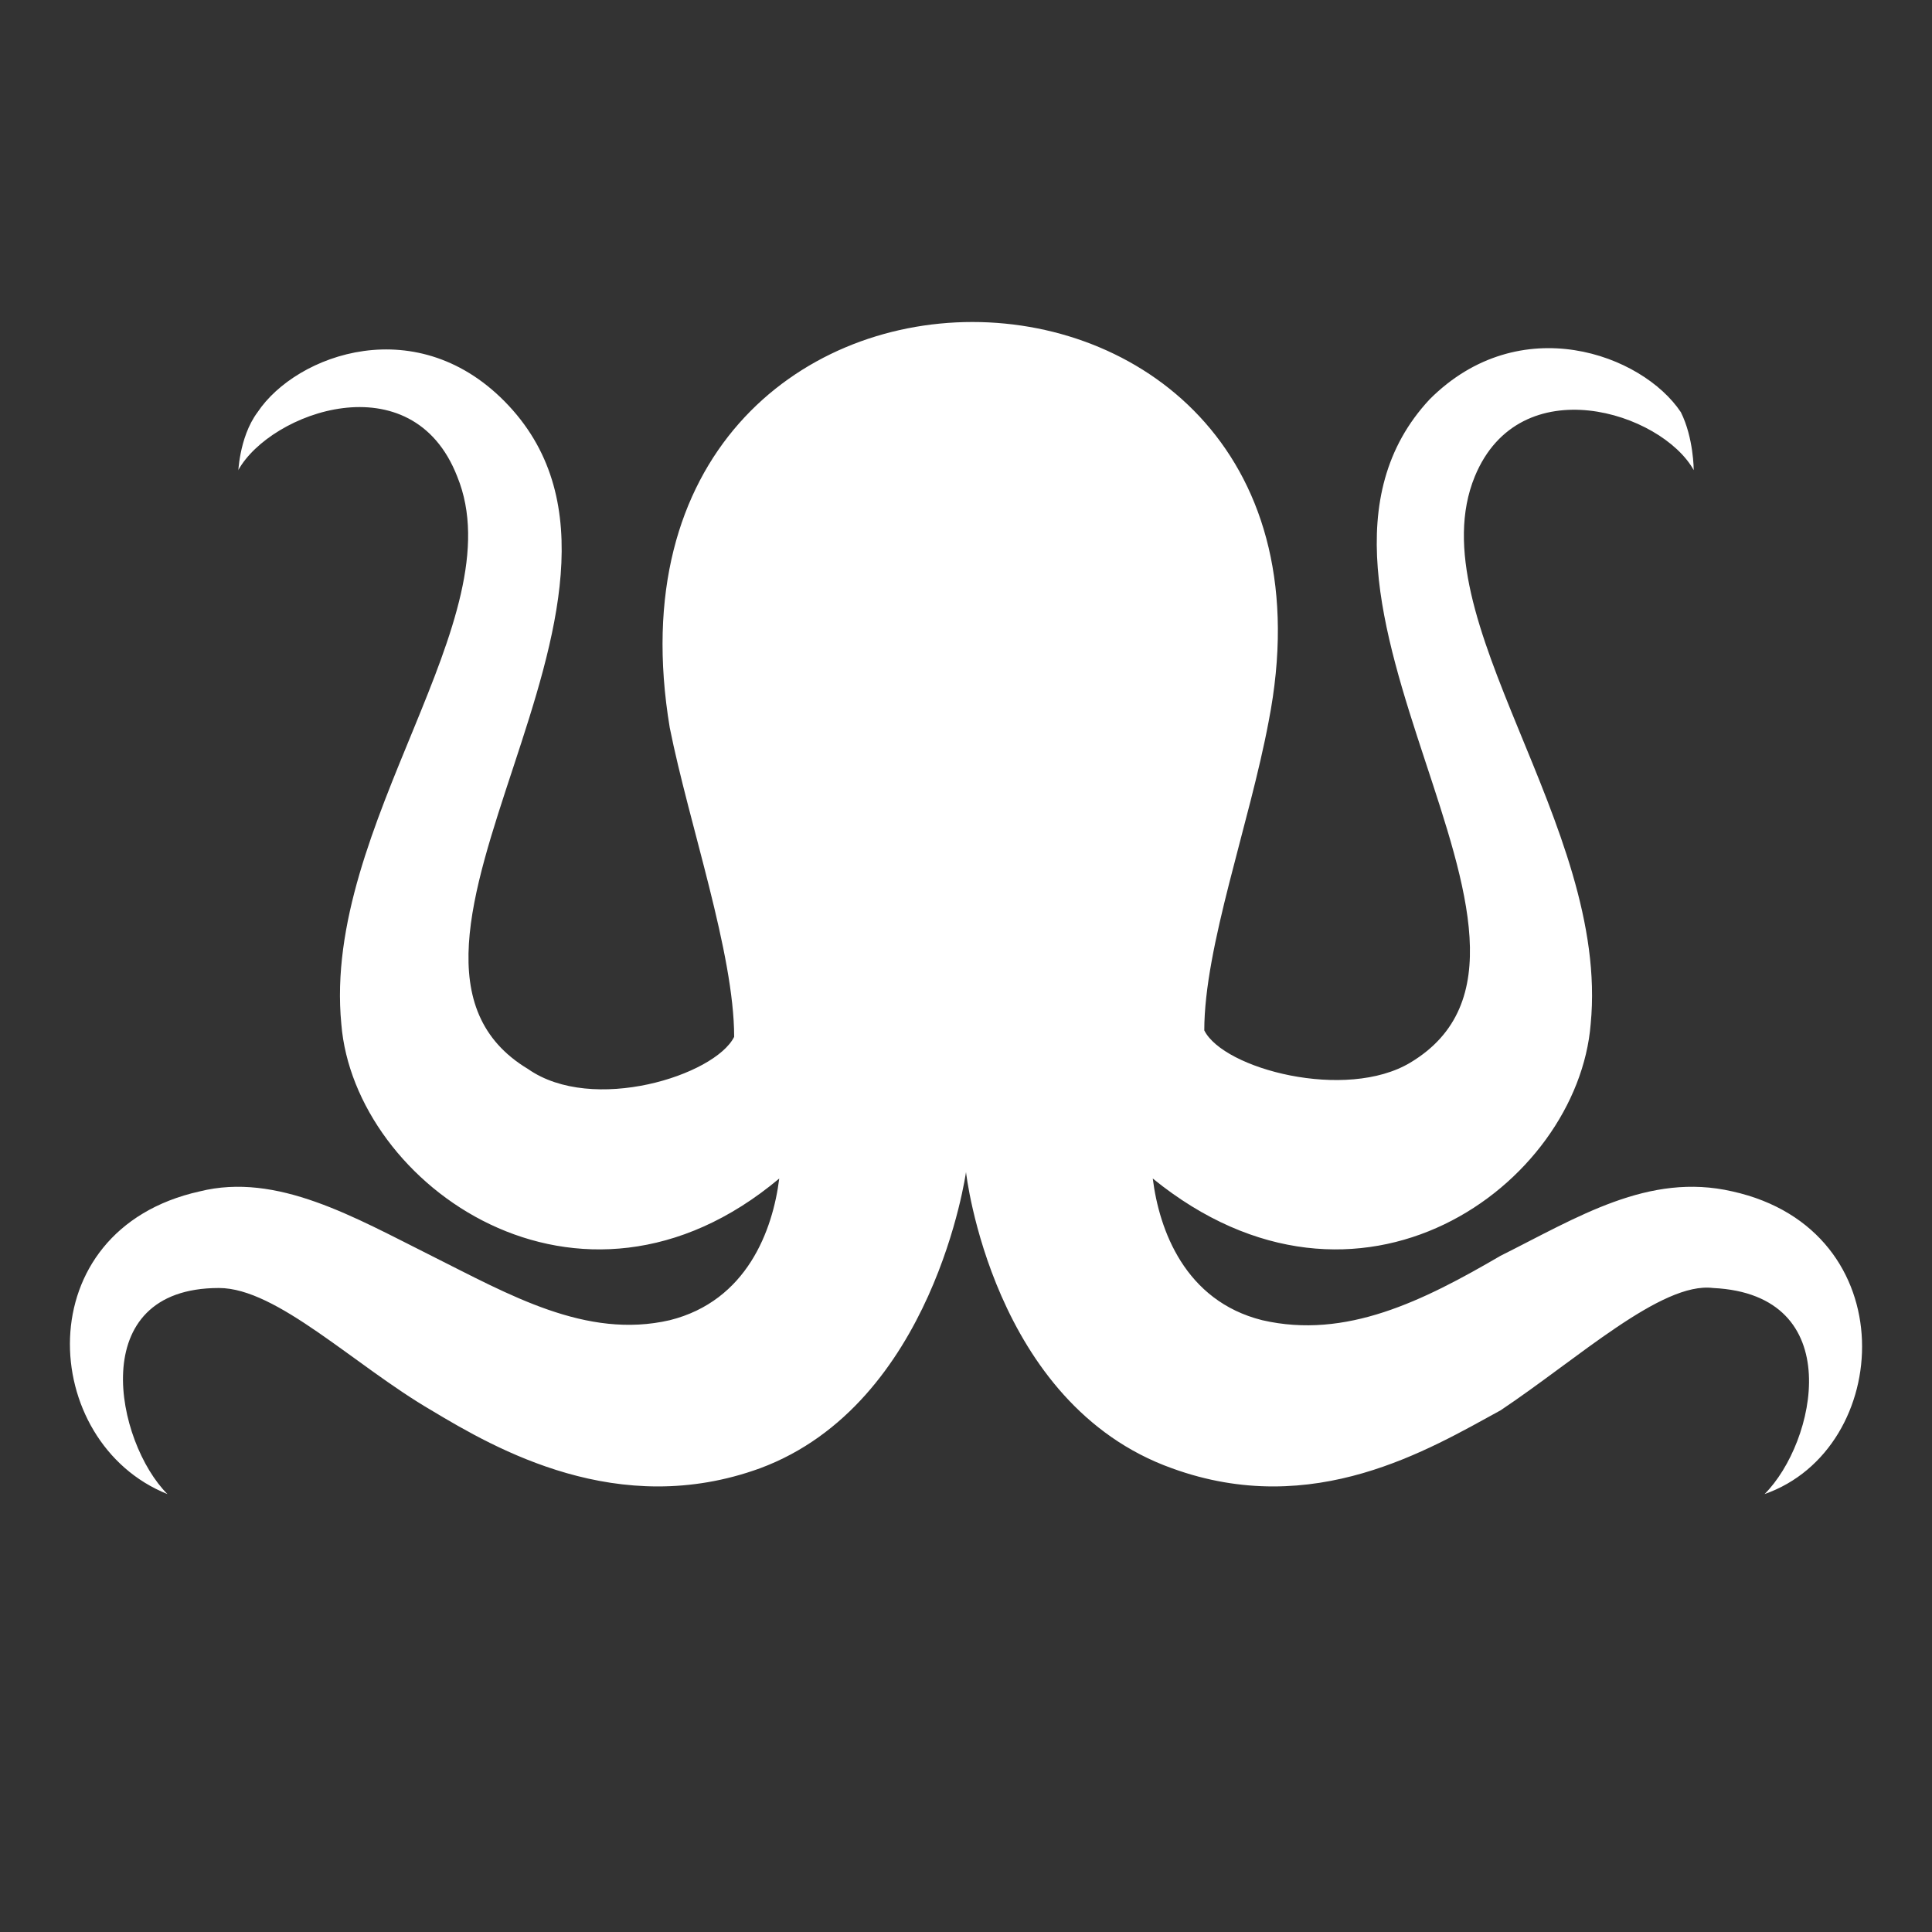
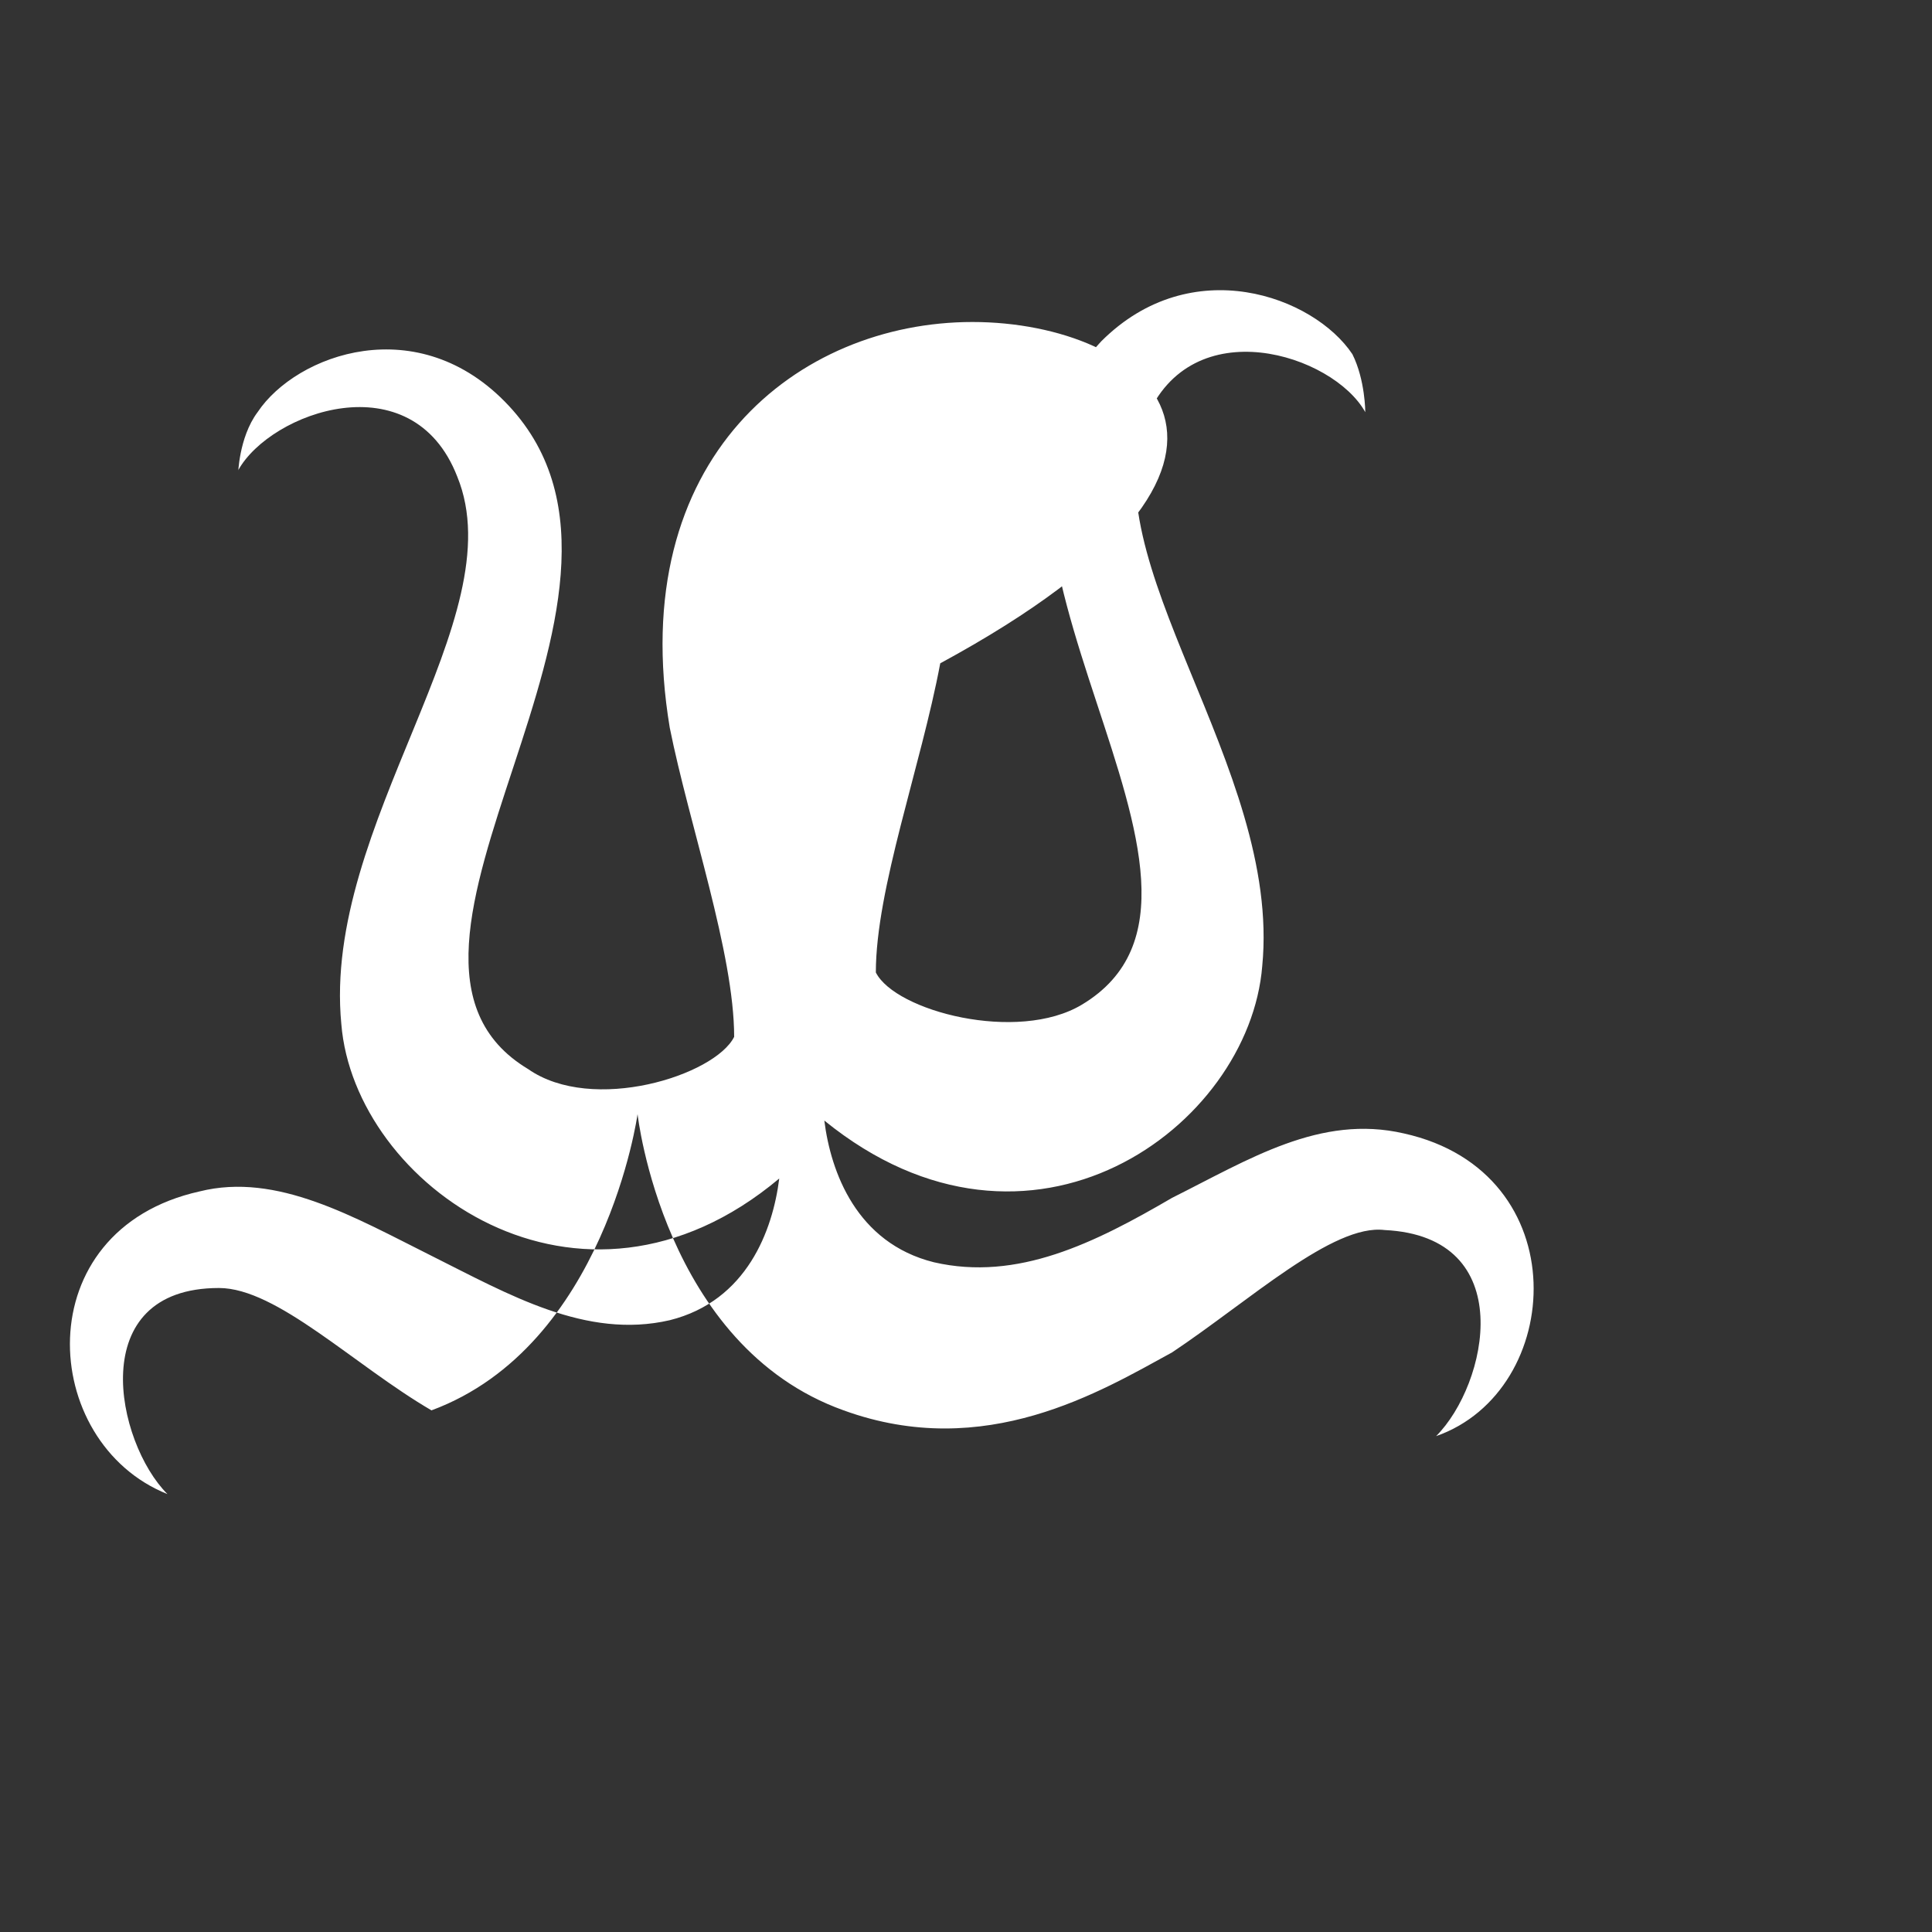
<svg xmlns="http://www.w3.org/2000/svg" xmlns:xlink="http://www.w3.org/1999/xlink" version="1.1" id="Layer_1" x="0px" y="0px" viewBox="0 0 30 30" style="enable-background:new 0 0 30 30;" xml:space="preserve">
  <rect x="0" y="0" width="30" height="30" fill="#333333" stroke="none" />
  <g>
    <defs>
-       <path id="SVGID_1_" d="M15.1,5c-2.7,0-5.4,2.1-4.7,6.3c0.3,1.5,1,3.5,1,4.8c-0.3,0.6-2.2,1.2-3.2,0.5c-3-1.8,2.5-7.3-0.3-10.3    C6.5,4.8,4.6,5.5,4,6.4C3.7,6.8,3.7,7.4,3.7,7.3c0.5-0.9,2.7-1.7,3.4,0.1C8,9.6,5,12.8,5.3,15.9c0.2,2.5,3.7,5,6.8,2.4    c-0.1,0.8-0.5,1.9-1.7,2.2c-1.3,0.3-2.5-0.4-3.7-1c-1.2-0.6-2.4-1.3-3.6-1c-2.7,0.6-2.5,3.9-0.5,4.7c-0.8-0.8-1.3-3.2,0.8-3.2    c0.9,0,2.1,1.2,3.3,1.9c1,0.6,2.9,1.7,5.1,0.9c2.7-1,3.2-4.6,3.2-4.6c0,0,0,0,0,0c0,0,0.4,3.6,3.2,4.6c2.2,0.8,4-0.3,5.1-0.9    c1.2-0.8,2.5-2,3.3-1.9c2.1,0.1,1.6,2.4,0.8,3.2c2-0.7,2.2-4.1-0.5-4.7c-1.3-0.3-2.4,0.4-3.6,1c-1.2,0.7-2.4,1.3-3.7,1    c-1.2-0.3-1.6-1.4-1.7-2.2c3.2,2.6,6.6,0.1,6.8-2.4c0.3-3.1-2.7-6.3-1.8-8.5c0.7-1.7,2.9-1,3.4-0.1c0,0,0-0.5-0.2-0.9    c-0.6-0.9-2.5-1.6-3.9-0.2c-2.8,3,2.7,8.5-0.3,10.3c-1,0.6-2.9,0.1-3.2-0.5c0-1.3,0.7-3.2,1-4.8C20.5,7.1,17.8,5,15.1,5L15.1,5z" />
+       <path id="SVGID_1_" d="M15.1,5c-2.7,0-5.4,2.1-4.7,6.3c0.3,1.5,1,3.5,1,4.8c-0.3,0.6-2.2,1.2-3.2,0.5c-3-1.8,2.5-7.3-0.3-10.3    C6.5,4.8,4.6,5.5,4,6.4C3.7,6.8,3.7,7.4,3.7,7.3c0.5-0.9,2.7-1.7,3.4,0.1C8,9.6,5,12.8,5.3,15.9c0.2,2.5,3.7,5,6.8,2.4    c-0.1,0.8-0.5,1.9-1.7,2.2c-1.3,0.3-2.5-0.4-3.7-1c-1.2-0.6-2.4-1.3-3.6-1c-2.7,0.6-2.5,3.9-0.5,4.7c-0.8-0.8-1.3-3.2,0.8-3.2    c0.9,0,2.1,1.2,3.3,1.9c2.7-1,3.2-4.6,3.2-4.6c0,0,0,0,0,0c0,0,0.4,3.6,3.2,4.6c2.2,0.8,4-0.3,5.1-0.9    c1.2-0.8,2.5-2,3.3-1.9c2.1,0.1,1.6,2.4,0.8,3.2c2-0.7,2.2-4.1-0.5-4.7c-1.3-0.3-2.4,0.4-3.6,1c-1.2,0.7-2.4,1.3-3.7,1    c-1.2-0.3-1.6-1.4-1.7-2.2c3.2,2.6,6.6,0.1,6.8-2.4c0.3-3.1-2.7-6.3-1.8-8.5c0.7-1.7,2.9-1,3.4-0.1c0,0,0-0.5-0.2-0.9    c-0.6-0.9-2.5-1.6-3.9-0.2c-2.8,3,2.7,8.5-0.3,10.3c-1,0.6-2.9,0.1-3.2-0.5c0-1.3,0.7-3.2,1-4.8C20.5,7.1,17.8,5,15.1,5L15.1,5z" />
    </defs>
    <use xlink:href="#SVGID_1_" style="overflow:visible;fill:#FFFFFF;" />
    <clipPath id="SVGID_2_">
      <use xlink:href="#SVGID_1_" style="overflow:visible;" />
    </clipPath>
  </g>
</svg>